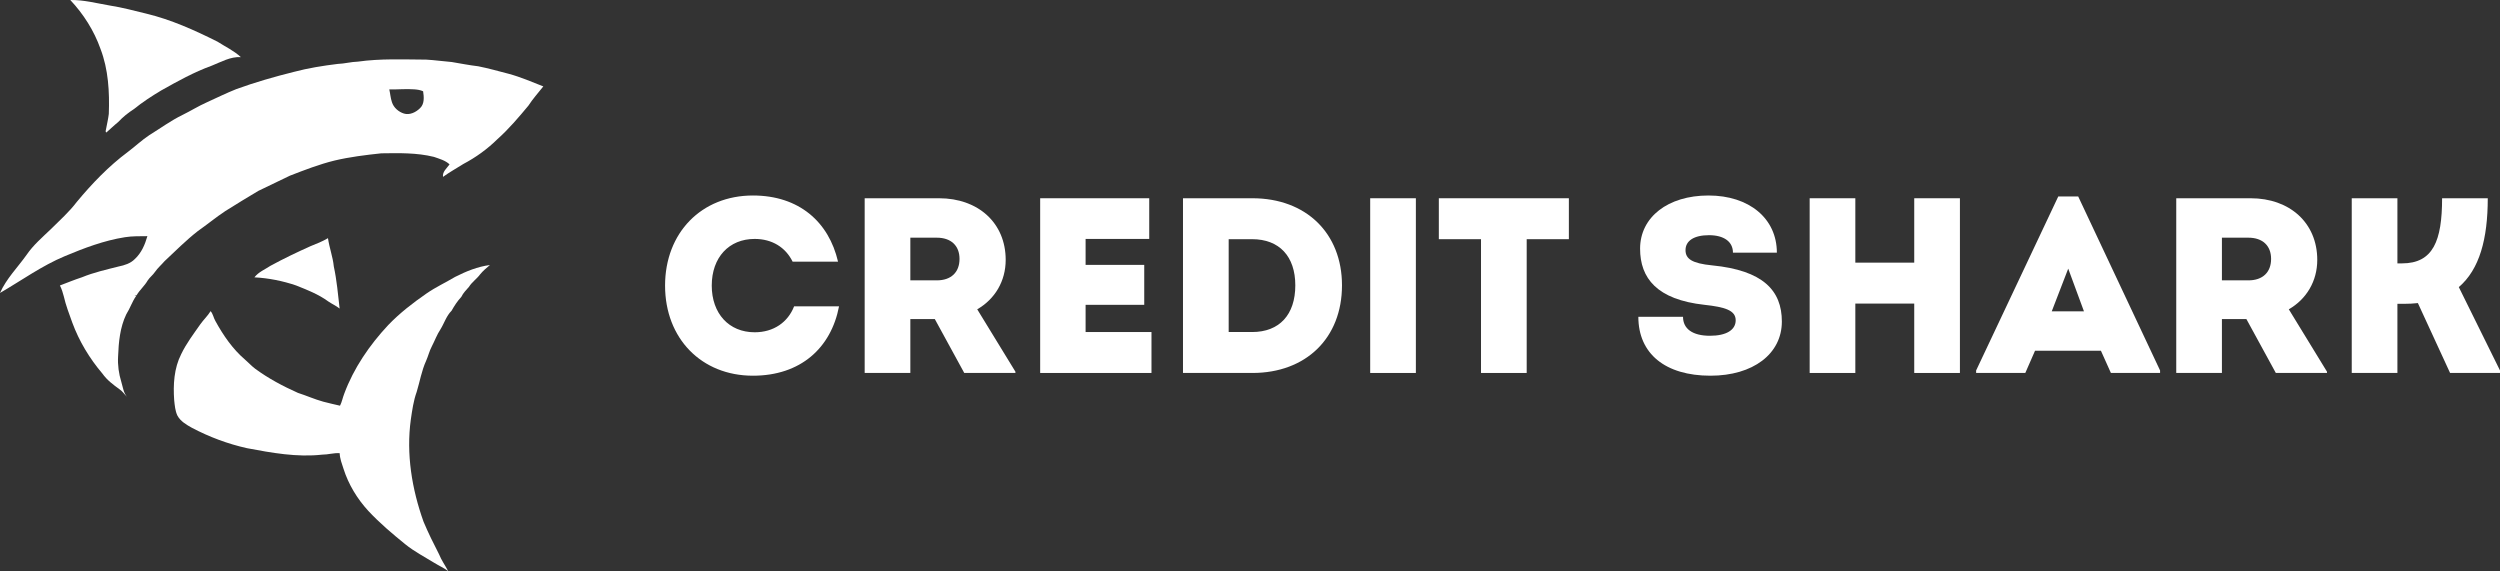
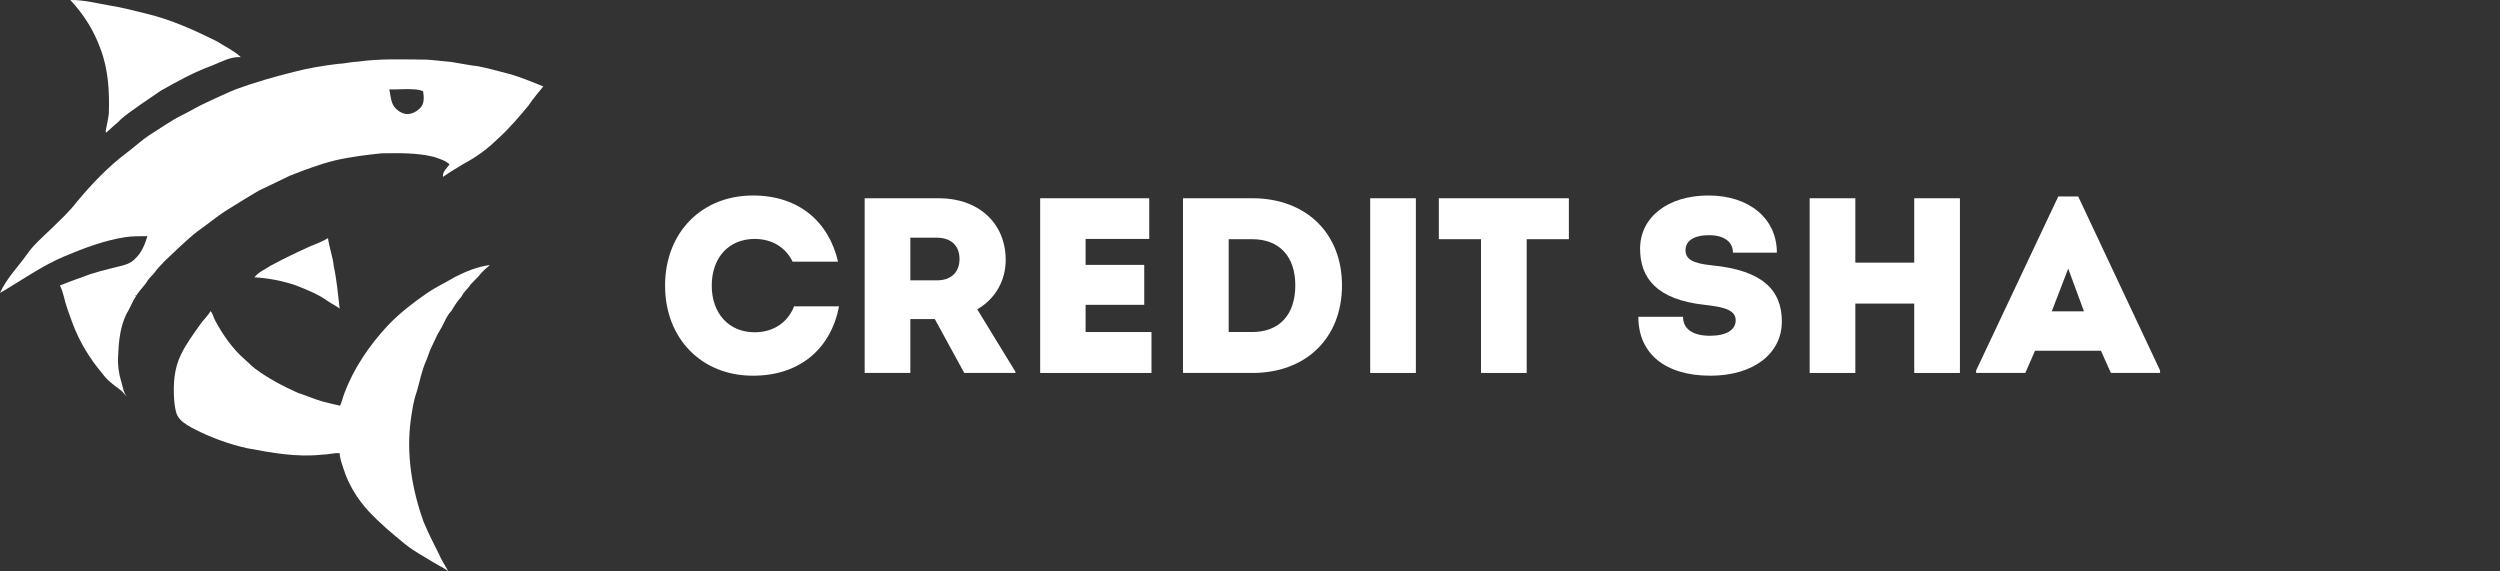
<svg xmlns="http://www.w3.org/2000/svg" viewBox="0 0 205.335 46.915" fill="none">
  <rect x="0" y="0" width="205.335" height="46.915" fill="#333333" stroke="none" />
-   <path d="M5.774 0.001C6.879 -0.018 7.955 0.273 9.036 0.457C10.036 0.613 11.015 0.876 11.997 1.115C14.048 1.608 15.981 2.479 17.86 3.42C18.506 3.836 19.215 4.163 19.782 4.692C18.924 4.641 18.162 5.09 17.392 5.395C15.934 5.922 14.575 6.679 13.227 7.437C12.455 7.899 11.698 8.392 10.999 8.959C10.526 9.263 10.087 9.615 9.704 10.026C9.367 10.296 9.06 10.601 8.734 10.883C8.63 10.815 8.703 10.679 8.713 10.585C8.791 10.176 8.886 9.768 8.937 9.355C9.002 7.557 8.904 5.707 8.253 4.011C7.724 2.518 6.856 1.153 5.774 0.001Z" fill="white" />
+   <path d="M5.774 0.001C6.879 -0.018 7.955 0.273 9.036 0.457C10.036 0.613 11.015 0.876 11.997 1.115C14.048 1.608 15.981 2.479 17.86 3.42C18.506 3.836 19.215 4.163 19.782 4.692C18.924 4.641 18.162 5.09 17.392 5.395C15.934 5.922 14.575 6.679 13.227 7.437C10.526 9.263 10.087 9.615 9.704 10.026C9.367 10.296 9.06 10.601 8.734 10.883C8.63 10.815 8.703 10.679 8.713 10.585C8.791 10.176 8.886 9.768 8.937 9.355C9.002 7.557 8.904 5.707 8.253 4.011C7.724 2.518 6.856 1.153 5.774 0.001Z" fill="white" />
  <path d="M29.399 5.062C31.255 4.8 33.135 4.887 35.003 4.897C35.705 4.935 36.403 5.038 37.104 5.094C37.829 5.213 38.55 5.36 39.281 5.444C40.125 5.612 40.954 5.847 41.787 6.063C42.761 6.326 43.688 6.729 44.625 7.096C44.212 7.621 43.761 8.119 43.397 8.681C42.596 9.643 41.784 10.602 40.847 11.438C40.025 12.249 39.078 12.93 38.057 13.468C37.499 13.819 36.922 14.141 36.386 14.527C36.325 14.099 36.706 13.816 36.924 13.5C36.571 13.169 36.087 13.044 35.644 12.886C34.23 12.535 32.761 12.573 31.314 12.593C30.027 12.731 28.735 12.887 27.472 13.187C26.219 13.495 25.015 13.963 23.815 14.428C22.948 14.848 22.082 15.267 21.213 15.681C20.302 16.216 19.405 16.778 18.506 17.336C17.725 17.851 17.005 18.451 16.239 18.987C15.273 19.742 14.411 20.615 13.517 21.449C13.262 21.748 12.956 22.004 12.733 22.33C12.562 22.589 12.301 22.773 12.132 23.033C11.877 23.482 11.471 23.816 11.211 24.263C11.169 24.257 11.087 24.245 11.045 24.239C11.08 24.255 11.152 24.288 11.187 24.305C10.851 24.772 10.682 25.331 10.372 25.814C9.854 26.89 9.744 28.103 9.699 29.28C9.658 29.986 9.756 30.697 9.966 31.373C10.091 31.787 10.138 32.244 10.424 32.589C10.221 32.388 10.065 32.14 9.824 31.979C9.306 31.603 8.783 31.215 8.412 30.685C7.356 29.443 6.501 28.027 5.937 26.496C5.683 25.786 5.406 25.079 5.24 24.341C5.164 24.033 5.064 23.73 4.921 23.447C5.521 23.221 6.114 22.975 6.725 22.776C7.698 22.375 8.729 22.145 9.747 21.887C10.226 21.789 10.726 21.636 11.076 21.273C11.614 20.779 11.909 20.087 12.105 19.396C11.489 19.405 10.872 19.385 10.263 19.483C8.553 19.752 6.922 20.37 5.331 21.036C3.437 21.826 1.766 23.037 0 24.062C0.521 22.887 1.445 21.971 2.181 20.936C2.729 20.131 3.475 19.495 4.173 18.826C4.904 18.1 5.679 17.412 6.304 16.588C7.556 15.081 8.924 13.652 10.5 12.479C11.098 12.031 11.641 11.511 12.265 11.099C13.169 10.543 14.027 9.909 14.984 9.443C15.662 9.111 16.303 8.707 16.994 8.401C17.794 8.035 18.585 7.649 19.401 7.322C20.951 6.757 22.54 6.303 24.141 5.903C25.318 5.591 26.521 5.4 27.729 5.251C28.29 5.233 28.837 5.077 29.399 5.062ZM31.973 7.341C32.054 7.687 32.074 8.047 32.189 8.385C32.332 8.845 32.74 9.191 33.179 9.327C33.647 9.472 34.167 9.22 34.505 8.879C34.875 8.526 34.823 7.957 34.752 7.496C34.523 7.394 34.303 7.359 34.026 7.338C33.342 7.284 32.657 7.363 31.973 7.341Z" fill="white" />
  <path d="M25.502 20.22C25.992 20.024 26.484 19.831 26.938 19.561C27.047 20.346 27.34 21.096 27.417 21.888C27.665 23.027 27.76 24.191 27.896 25.344C27.601 25.112 27.256 24.961 26.948 24.749C26.153 24.166 25.224 23.809 24.316 23.444C23.214 23.069 22.059 22.841 20.896 22.779C21.232 22.34 21.763 22.132 22.211 21.833C23.283 21.247 24.388 20.721 25.502 20.22Z" fill="white" />
  <path d="M37.379 22.744C38.278 22.29 39.233 21.894 40.24 21.768C39.953 22.008 39.666 22.25 39.43 22.539C39.16 22.908 38.764 23.163 38.522 23.555C38.292 23.819 38.042 24.064 37.89 24.384C37.571 24.726 37.318 25.115 37.09 25.521C36.657 25.95 36.489 26.549 36.173 27.055C35.884 27.491 35.707 27.987 35.467 28.45C35.264 28.828 35.171 29.252 34.995 29.643C34.627 30.455 34.482 31.34 34.224 32.189C33.961 32.916 33.856 33.687 33.744 34.448C33.352 37.28 33.83 40.173 34.786 42.847C35.168 43.756 35.605 44.641 36.057 45.517C36.253 46.012 36.57 46.445 36.816 46.915C36.472 46.642 36.06 46.478 35.692 46.242C34.883 45.741 34.029 45.305 33.287 44.702C32.23 43.844 31.185 42.964 30.255 41.966C29.34 40.972 28.621 39.787 28.212 38.497C28.078 38.08 27.91 37.665 27.901 37.222C27.417 37.186 26.948 37.343 26.465 37.341C24.39 37.572 22.321 37.194 20.288 36.811C18.713 36.46 17.191 35.89 15.765 35.138C15.311 34.885 14.828 34.607 14.572 34.135C14.384 33.74 14.354 33.294 14.306 32.866C14.215 31.588 14.292 30.247 14.883 29.086C15.301 28.214 15.89 27.44 16.442 26.65C16.708 26.269 17.055 25.953 17.298 25.555C17.501 25.787 17.539 26.11 17.694 26.371C18.338 27.541 19.105 28.666 20.127 29.538C20.409 29.781 20.659 30.062 20.958 30.285C22.045 31.085 23.241 31.72 24.471 32.269C25.169 32.492 25.84 32.797 26.549 32.991C27.006 33.109 27.465 33.219 27.927 33.321C28.087 33.01 28.145 32.661 28.273 32.338C29.055 30.228 30.354 28.34 31.882 26.703C32.83 25.714 33.919 24.874 35.043 24.097C35.785 23.583 36.606 23.206 37.379 22.744Z" fill="white" />
  <path d="M61.841 30.858C57.618 30.858 54.625 27.804 54.625 23.458C54.625 19.112 57.618 16.057 61.841 16.057C65.633 16.057 68.073 18.23 68.831 21.49H65.1C64.527 20.321 63.42 19.624 61.984 19.624C59.873 19.624 58.459 21.141 58.459 23.458C58.459 25.754 59.873 27.291 61.984 27.291C63.542 27.291 64.711 26.471 65.224 25.159H68.914C68.258 28.583 65.756 30.858 61.841 30.858Z" fill="white" />
  <path d="M80.264 25.405L83.401 30.53V30.633H79.198L76.779 26.205H74.77V30.633H71.019V16.283H77.128C80.346 16.283 82.601 18.312 82.601 21.346C82.601 23.089 81.72 24.565 80.264 25.405ZM74.77 19.522V23.027H76.943C78.112 23.027 78.809 22.371 78.809 21.264C78.809 20.178 78.112 19.522 76.943 19.522H74.77Z" fill="white" />
  <path d="M89.164 27.271H94.576V30.633H85.433V16.283H94.391V19.624H89.164V21.756H93.981V25.036H89.164V27.271Z" fill="white" />
  <path d="M102.863 16.283C107.271 16.283 110.223 19.153 110.223 23.437C110.223 27.763 107.271 30.633 102.863 30.633H97.164V16.283H102.863ZM102.843 27.271C105.077 27.271 106.389 25.856 106.389 23.437C106.389 21.059 105.077 19.645 102.843 19.645H100.916V27.271H102.843Z" fill="white" />
  <path d="M112.539 30.633V16.283H116.291V30.633H112.539Z" fill="white" />
  <path d="M128.857 16.283V19.645H125.393V30.633H121.641V19.645H118.177V16.283H128.857Z" fill="white" />
  <path d="M140.489 30.858C136.778 30.858 134.564 29.054 134.564 26.02H138.233C138.233 27.004 139.012 27.578 140.448 27.578C141.78 27.578 142.559 27.106 142.559 26.307C142.559 25.487 141.677 25.22 139.996 25.036C136.081 24.606 134.707 22.843 134.707 20.424C134.707 17.841 136.983 16.057 140.324 16.057C143.666 16.057 145.941 17.943 145.941 20.752H142.334C142.334 19.85 141.595 19.317 140.365 19.317C139.115 19.317 138.438 19.788 138.438 20.547C138.438 21.264 138.972 21.633 140.632 21.797C144.793 22.207 146.351 23.847 146.351 26.41C146.351 29.075 143.973 30.858 140.489 30.858Z" fill="white" />
  <path d="M157.224 16.283H160.976V30.633H157.224V24.934H152.386V30.633H148.635V16.283H152.386V21.572H157.224V16.283Z" fill="white" />
  <path d="M170.692 16.139L177.416 30.428V30.633H173.377L172.557 28.808H167.145L166.346 30.633H162.307V30.428L169.052 16.139H170.692ZM169.871 22.064L168.519 25.569H171.163L169.871 22.064Z" fill="white" />
-   <path d="M187.989 25.405L191.126 30.53V30.633H186.923L184.504 26.205H182.495V30.633H178.744V16.283H184.853C188.071 16.283 190.326 18.312 190.326 21.346C190.326 23.089 189.445 24.565 187.989 25.405ZM182.495 19.522V23.027H184.668C185.837 23.027 186.534 22.371 186.534 21.264C186.534 20.178 185.837 19.522 184.668 19.522H182.495Z" fill="white" />
-   <path d="M201.952 23.581L205.335 30.428V30.633H201.235L198.59 24.893C198.221 24.934 197.852 24.954 197.463 24.954H196.909V30.633H193.158V16.283H196.909V21.633H197.278C199.841 21.633 200.579 19.788 200.579 16.283H204.33C204.33 19.624 203.654 22.125 201.952 23.581Z" fill="white" />
</svg>